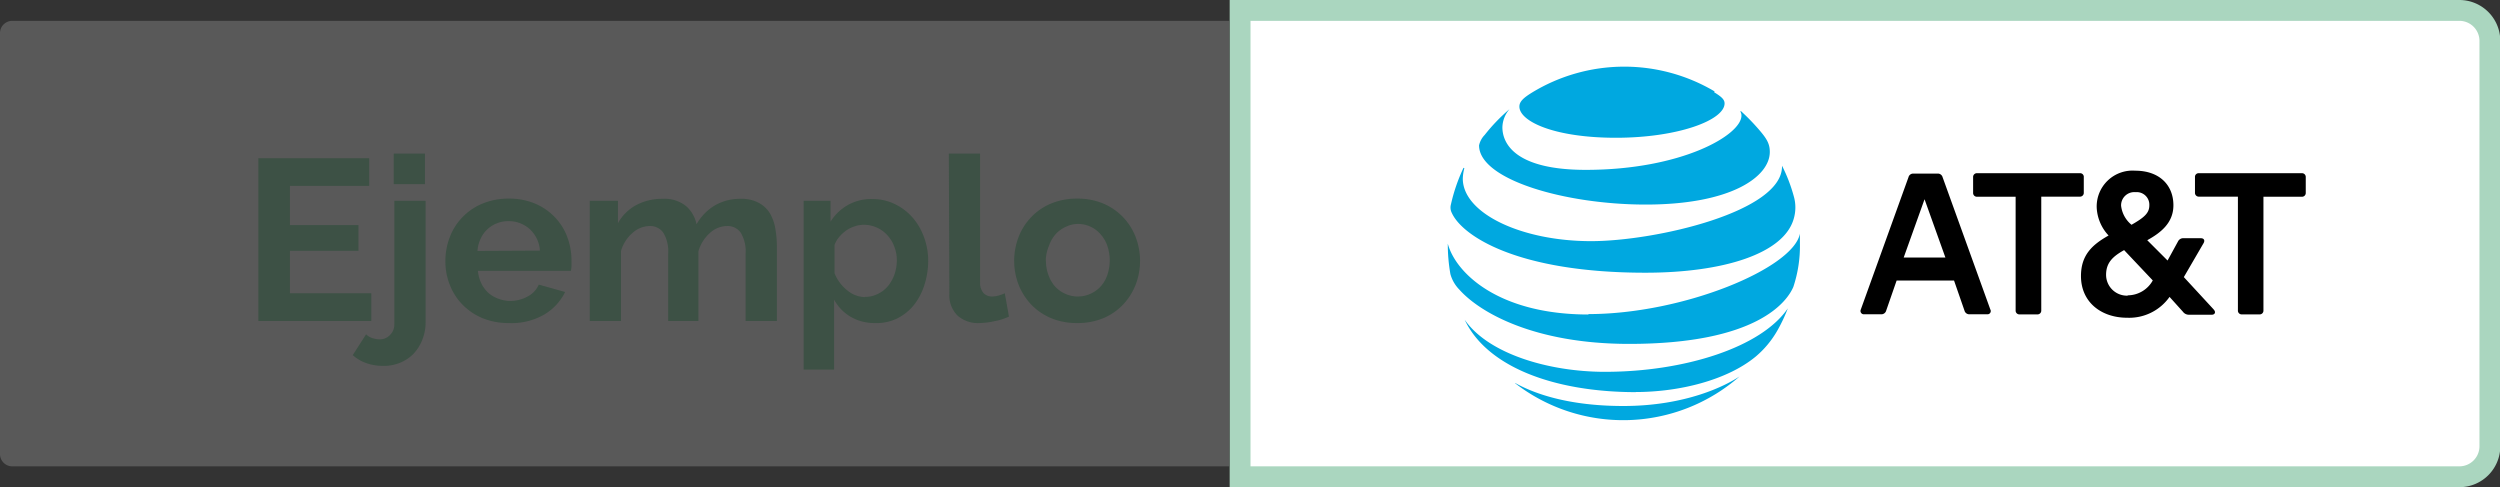
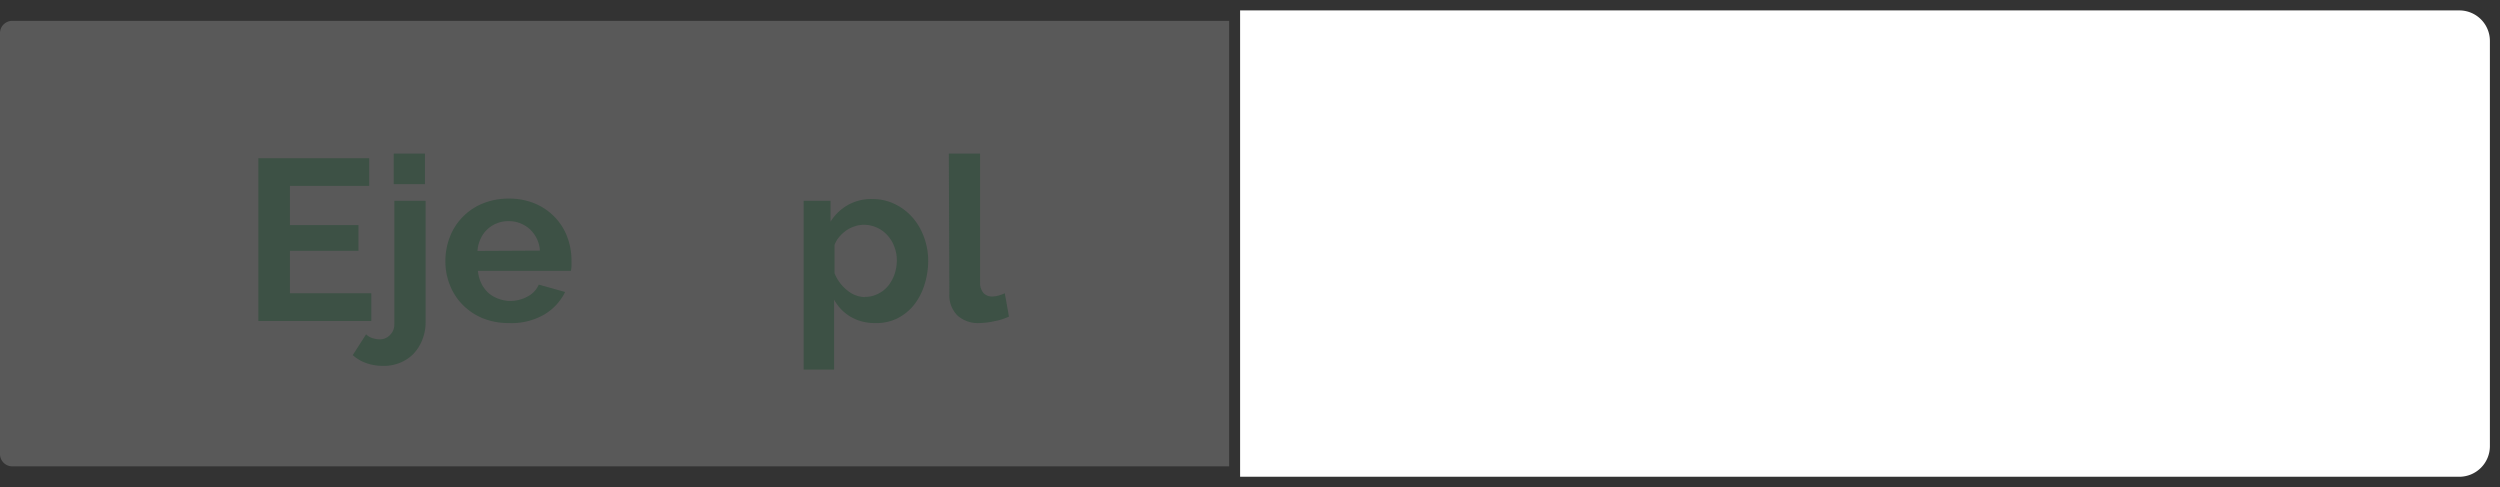
<svg xmlns="http://www.w3.org/2000/svg" viewBox="0 0 239.9 46.75">
  <rect x="0" y="0" width="239.9" height="46.75" fill="#333333" stroke="none" />
  <title>ej1</title>
  <g id="Capa_2" data-name="Capa 2">
    <g id="Capa_1-2" data-name="Capa 1">
      <path d="M37.6-35.6H80.35a0,0,0,0,1,0,0V81.17a1.18,1.18,0,0,1-1.18,1.18H38.78a1.18,1.18,0,0,1-1.18-1.18V-35.6A0,0,0,0,1,37.6-35.6Z" transform="translate(82.35 -35.6) rotate(90)" style="fill: #fff;opacity: 0.19" />
      <g>
        <path d="M119,45.75V1H236a2.93,2.93,0,0,1,2.93,2.93V42.81A2.94,2.94,0,0,1,236,45.75Z" style="fill: #fff" />
-         <path d="M236,2a1.93,1.93,0,0,1,1.93,1.93V42.82A1.93,1.93,0,0,1,236,44.75H120V2H236m0-2H118V46.75H236a3.93,3.93,0,0,0,3.93-3.93V3.93A3.93,3.93,0,0,0,236,0Z" style="fill: #aad6bf" />
      </g>
      <g id="g3">
-         <path id="path5" d="M215.12,30.17a.36.36,0,0,1-.37-.38V18.87H211a.36.36,0,0,1-.37-.38V17a.35.35,0,0,1,.37-.38h9.89a.36.36,0,0,1,.37.38v1.5a.36.36,0,0,1-.37.38H217.2V29.79a.36.36,0,0,1-.37.38h-1.71m-28.44-5.46-2-5.59-2,5.59Zm4.32,5a.31.31,0,0,1-.28.45H189a.48.48,0,0,1-.49-.36l-1-2.88H182l-1,2.88a.48.48,0,0,1-.49.36h-1.67a.32.32,0,0,1-.28-.45L183.14,17a.46.46,0,0,1,.49-.34h2.27a.47.47,0,0,1,.51.34L191,29.72m13.17-1.38a2.76,2.76,0,0,0,2.41-1.43L203.83,24c-1.05.59-1.73,1.18-1.73,2.37a2,2,0,0,0,2.07,2m.76-9.93a1.27,1.27,0,0,0-1.39,1.3,2.77,2.77,0,0,0,1,1.83c1.21-.69,1.71-1.12,1.71-1.86a1.21,1.21,0,0,0-1.32-1.27m7.51,11.28c.22.24.09.48-.19.48H210.1a.71.71,0,0,1-.63-.29l-1.28-1.42a4.74,4.74,0,0,1-4.07,2c-2.48,0-4.43-1.49-4.43-4,0-2,1.06-3,2.65-3.89a4.19,4.19,0,0,1-1.14-2.68,3.44,3.44,0,0,1,3.7-3.54c2.27,0,3.66,1.34,3.66,3.32,0,1.69-1.22,2.64-2.51,3.35L208,25,209,23.17a.56.56,0,0,1,.56-.31h1.64c.27,0,.42.19.25.48l-1.89,3.25,2.86,3.1m-16.91.48a.36.36,0,0,0,.37-.38V18.87h3.71a.36.36,0,0,0,.37-.38V17a.35.35,0,0,0-.37-.38h-9.88a.36.36,0,0,0-.37.38v1.5a.36.36,0,0,0,.37.38h3.71V29.79a.36.36,0,0,0,.37.38Z" />
-         <path id="path9" d="M145.37,36.76a16.95,16.95,0,0,0,21.56-.64s0,0,0,0c-1.33.89-5.15,2.84-11.15,2.84-5.21,0-8.51-1.16-10.37-2.2,0,0,0,0,0,0m11.54.86c4.18,0,8.76-1.13,11.5-3.38a9.26,9.26,0,0,0,2.11-2.53,15.42,15.42,0,0,0,1-2.12s0-.05,0,0c-2.55,3.75-9.93,6.09-17.55,6.09-5.39,0-11.19-1.72-13.46-5,0,0-.05,0,0,0,2.11,4.5,8.53,6.95,16.45,6.95m-4.56-7.45c-8.67,0-12.76-4-13.51-6.8,0,0,0,0,0,0a16.72,16.72,0,0,0,.25,2.92,3.42,3.42,0,0,0,.85,1.48C142,30,147.25,33,156.33,33c12.36,0,15.18-4.11,15.76-5.47a12.49,12.49,0,0,0,.63-4.19c0-.35,0-.64,0-.92,0,0,0-.05,0,0-.62,3.31-11.18,7.72-20.31,7.72M140.44,16.1a16.93,16.93,0,0,0-1.21,3.52,1.13,1.13,0,0,0,.09.82c1,2.2,6.3,5.73,18.57,5.73,7.49,0,13.3-1.83,14.24-5.19a3.85,3.85,0,0,0,0-2.15A15.36,15.36,0,0,0,171,15.9s0,0,0,0c.15,4.4-12.13,7.24-18.32,7.24-6.71,0-12.31-2.68-12.31-6a4.32,4.32,0,0,1,.15-1s0,0,0,0M167,10.7a.69.69,0,0,1,.11.39c0,1.88-5.77,5.21-14.94,5.21-6.74,0-8-2.5-8-4.09a2.73,2.73,0,0,1,.69-1.74s0-.05,0,0a17,17,0,0,0-2.39,2.48,2.07,2.07,0,0,0-.54,1c0,3.29,8.26,5.68,16,5.68,8.23,0,11.9-2.69,11.9-5.05,0-.84-.33-1.33-1.17-2.29a20.69,20.69,0,0,0-1.6-1.63s-.05,0,0,0m-2.53-1.89A17,17,0,0,0,147,8.89c-.76.47-1.2.84-1.2,1.33,0,1.43,3.35,3,9.27,3s10.42-1.68,10.42-3.3c0-.39-.34-.66-1-1.07" style="fill: #00a8e0" />
-       </g>
+         </g>
      <g>
        <path d="M35.63,28.14V30.8H24.79V15.18H35.43v2.66H27.82V21.6H34.4v2.47H27.82v4.07Z" style="fill: #3d5145" />
        <path d="M36.78,35.11a4.9,4.9,0,0,1-1.59-.25,3.93,3.93,0,0,1-1.34-.78l1.28-2a1.54,1.54,0,0,0,.59.36,2.19,2.19,0,0,0,.7.12,1.31,1.31,0,0,0,1-.41,1.39,1.39,0,0,0,.42-1V19.27h3V30.89a4.47,4.47,0,0,1-.31,1.7,4.22,4.22,0,0,1-.84,1.35,3.75,3.75,0,0,1-1.28.86A4,4,0,0,1,36.78,35.11Zm1-17.44V14.74h3v2.93Z" style="fill: #3d5145" />
        <path d="M48.81,31a6.53,6.53,0,0,1-2.51-.47,5.85,5.85,0,0,1-1.91-1.29,5.54,5.54,0,0,1-1.22-1.89,6,6,0,0,1-.43-2.27,6.41,6.41,0,0,1,.42-2.32,5.54,5.54,0,0,1,1.21-1.91,5.69,5.69,0,0,1,1.92-1.31,6.46,6.46,0,0,1,2.54-.48,6.29,6.29,0,0,1,2.52.48,5.64,5.64,0,0,1,1.89,1.3,5.47,5.47,0,0,1,1.19,1.89A6.35,6.35,0,0,1,54.84,25c0,.19,0,.38,0,.55a2.22,2.22,0,0,1-.06.44H45.86a3.64,3.64,0,0,0,.33,1.21,3.14,3.14,0,0,0,.68.91,3,3,0,0,0,1,.57,3.15,3.15,0,0,0,1.1.2,3.45,3.45,0,0,0,1.66-.43,2.3,2.3,0,0,0,1.07-1.14l2.53.71a5.15,5.15,0,0,1-2,2.16A6.25,6.25,0,0,1,48.81,31Zm3-6.95A3.06,3.06,0,0,0,50.85,22a3,3,0,0,0-2.06-.78,2.89,2.89,0,0,0-1.11.21,2.83,2.83,0,0,0-1.56,1.48,3.21,3.21,0,0,0-.3,1.17Z" style="fill: #3d5145" />
-         <path d="M74.55,30.8h-3V24.33a3.46,3.46,0,0,0-.47-2,1.53,1.53,0,0,0-1.31-.64,2.45,2.45,0,0,0-1.65.67,3.73,3.73,0,0,0-1.1,1.75V30.8H64.12V24.33a3.46,3.46,0,0,0-.47-2,1.53,1.53,0,0,0-1.31-.64,2.51,2.51,0,0,0-1.64.66,3.59,3.59,0,0,0-1.11,1.74V30.8h-3V19.27H59.3v2.14a4.41,4.41,0,0,1,1.75-1.73,5.27,5.27,0,0,1,2.54-.6,3.28,3.28,0,0,1,2.25.7,3.16,3.16,0,0,1,1,1.74,4.94,4.94,0,0,1,1.78-1.82,4.8,4.8,0,0,1,2.47-.62,3.43,3.43,0,0,1,1.73.39,2.79,2.79,0,0,1,1.06,1A4.3,4.3,0,0,1,74.41,22a10,10,0,0,1,.14,1.65Z" style="fill: #3d5145" />
        <path d="M84,31a4.54,4.54,0,0,1-2.37-.6,4.32,4.32,0,0,1-1.59-1.64v6.71H77.12V19.27H79.7v2a4.65,4.65,0,0,1,1.65-1.59,4.55,4.55,0,0,1,2.33-.58,4.88,4.88,0,0,1,2.16.47,5.34,5.34,0,0,1,1.7,1.27,5.9,5.9,0,0,1,1.12,1.9A6.5,6.5,0,0,1,89.07,25a7.53,7.53,0,0,1-.37,2.36,6,6,0,0,1-1,1.91,4.89,4.89,0,0,1-1.59,1.28A4.45,4.45,0,0,1,84,31Zm-1-2.51a2.64,2.64,0,0,0,1.22-.28,2.89,2.89,0,0,0,1-.77,3.8,3.8,0,0,0,.62-1.12A4.26,4.26,0,0,0,86.06,25a3.56,3.56,0,0,0-.25-1.35,3.27,3.27,0,0,0-.67-1.09,2.92,2.92,0,0,0-1-.72,3,3,0,0,0-1.26-.27,2.64,2.64,0,0,0-.86.15,3,3,0,0,0-.82.4,3.58,3.58,0,0,0-.67.62,2.4,2.4,0,0,0-.45.77v2.7a3.92,3.92,0,0,0,1.21,1.64A2.72,2.72,0,0,0,83,28.51Z" style="fill: #3d5145" />
        <path d="M91.05,14.74h3V27.1a1.46,1.46,0,0,0,.31,1,1.1,1.1,0,0,0,.88.35,2.16,2.16,0,0,0,.58-.09,3.89,3.89,0,0,0,.6-.22l.4,2.24a5.68,5.68,0,0,1-1.39.44A7,7,0,0,1,94,31a2.94,2.94,0,0,1-2.14-.74,2.77,2.77,0,0,1-.76-2.1Z" style="fill: #3d5145" />
-         <path d="M103.37,31a6.38,6.38,0,0,1-2.53-.48,5.75,5.75,0,0,1-1.9-1.31,5.89,5.89,0,0,1-1.2-1.9,6.4,6.4,0,0,1,0-4.56,5.79,5.79,0,0,1,1.2-1.9,5.61,5.61,0,0,1,1.9-1.31,6.38,6.38,0,0,1,2.53-.48,6.29,6.29,0,0,1,2.52.48,5.66,5.66,0,0,1,1.89,1.31,5.79,5.79,0,0,1,1.2,1.9,6.4,6.4,0,0,1,0,4.56,6,6,0,0,1-1.19,1.9,5.61,5.61,0,0,1-1.89,1.31A6.38,6.38,0,0,1,103.37,31Zm-3-6a3.92,3.92,0,0,0,.24,1.4,3.46,3.46,0,0,0,.63,1.09,3,3,0,0,0,1,.71,2.79,2.79,0,0,0,1.19.25,2.82,2.82,0,0,0,1.19-.25,3,3,0,0,0,1-.71,3.2,3.2,0,0,0,.64-1.11,4.35,4.35,0,0,0,0-2.79,3.25,3.25,0,0,0-.64-1.1,2.84,2.84,0,0,0-2.14-1,2.66,2.66,0,0,0-1.19.27,2.92,2.92,0,0,0-1,.72,3.4,3.4,0,0,0-.63,1.1A3.94,3.94,0,0,0,100.35,25.06Z" style="fill: #3d5145" />
      </g>
    </g>
  </g>
</svg>